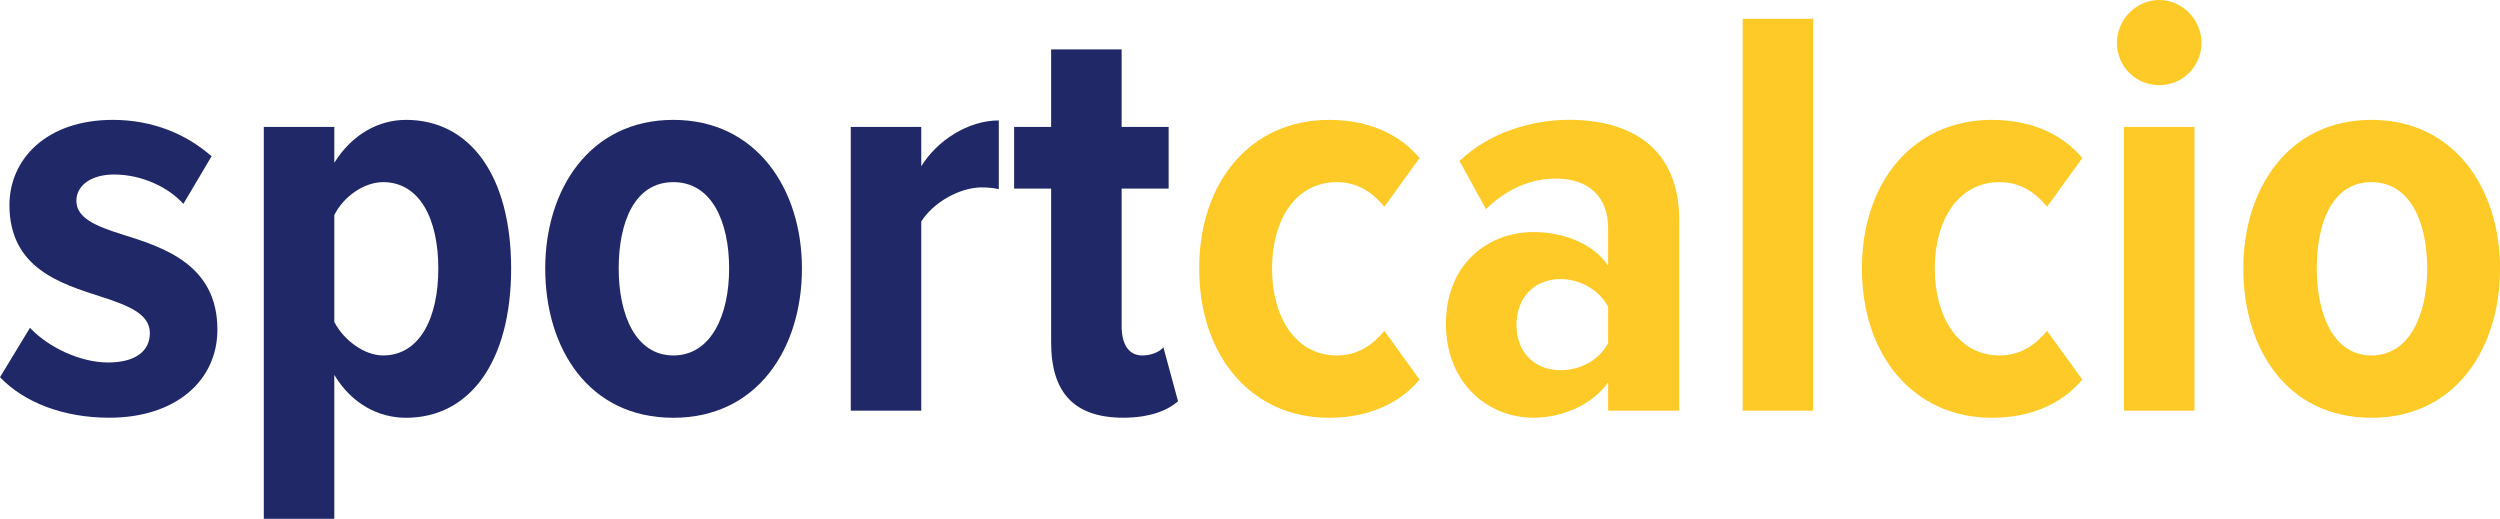
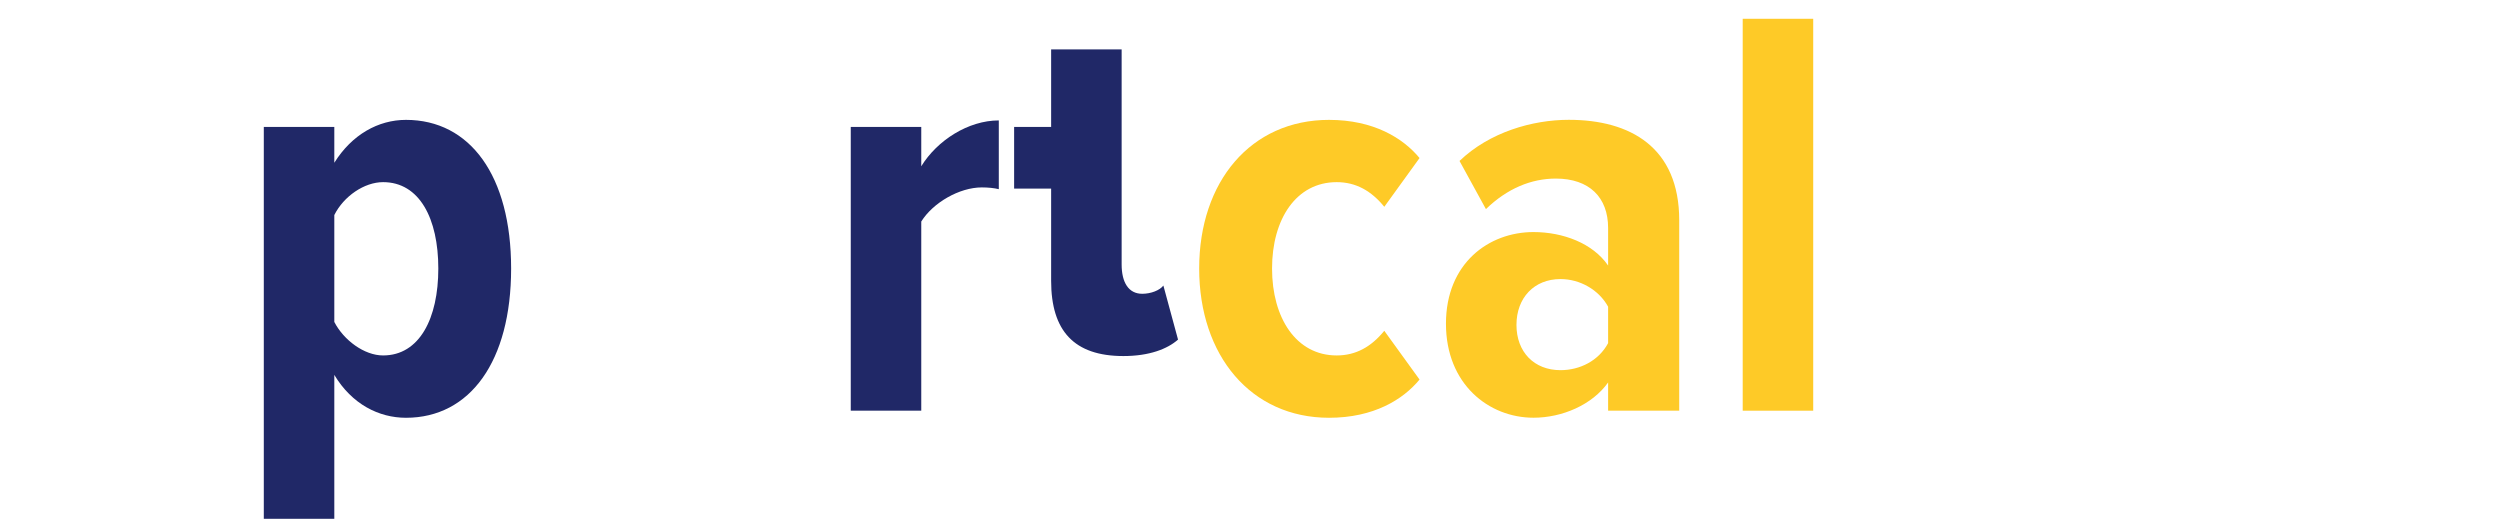
<svg xmlns="http://www.w3.org/2000/svg" id="Livello_2" data-name="Livello 2" viewBox="0 0 455.27 94.48">
  <defs>
    <style>
      .cls-1 {
        fill: #feca27;
      }

      .cls-2 {
        fill: #202867;
      }
    </style>
  </defs>
-   <path class="cls-2" d="M5.46,59.7c3.21,3.42,8.99,6.31,14.23,6.31,4.92,0,7.6-2.03,7.6-5.35,0-3.53-3.96-5.03-8.88-6.63-7.28-2.35-16.69-5.14-16.69-16.69,0-8.35,6.74-15.51,18.83-15.51,7.38,0,13.48,2.67,17.98,6.63l-5.14,8.67c-2.57-2.89-7.38-5.35-12.63-5.35-4.07,0-6.85,1.93-6.85,4.81,0,3.1,3.53,4.6,8.35,6.1,7.49,2.35,17.33,5.46,17.33,17.33,0,9.31-7.6,16.05-19.69,16.05-8.35,0-15.51-2.78-19.9-7.38l5.46-8.99Z" />
  <path class="cls-2" d="M48.04,94.48V23.11h12.84v6.53c3.21-5.14,8.02-7.81,13.05-7.81,11.66,0,19.15,10.16,19.15,27.07s-7.49,27.18-19.15,27.18c-4.92,0-9.84-2.46-13.05-7.81v26.21h-12.84Zm21.72-61.31c-3.42,0-7.17,2.57-8.88,5.99v19.47c1.71,3.32,5.46,6.1,8.88,6.1,6.63,0,10.06-6.74,10.06-15.83s-3.42-15.73-10.06-15.73Z" />
-   <path class="cls-2" d="M99.29,48.9c0-14.44,8.13-27.07,23.32-27.07s23.43,12.63,23.43,27.07-8.02,27.18-23.43,27.18-23.32-12.63-23.32-27.18Zm33.49,0c0-8.45-3.1-15.73-10.16-15.73s-9.95,7.28-9.95,15.73,3.1,15.83,9.95,15.83,10.16-7.28,10.16-15.83Z" />
  <path class="cls-2" d="M154.93,23.11h12.84v7.17c2.89-4.71,8.56-8.35,14.12-8.35v12.52c-.86-.21-1.93-.32-3.1-.32-4.07,0-8.88,2.78-11.02,6.21v34.45h-12.84V23.11Z" />
-   <path class="cls-2" d="M191.42,62.38v-28.03h-6.74v-11.23h6.74V8.99h12.84v14.12h8.56v11.23h-8.56v25.04c0,3.32,1.28,5.35,3.75,5.35,1.6,0,3.21-.64,3.85-1.5l2.67,9.84c-1.93,1.71-5.24,3-9.95,3-8.99,0-13.16-4.6-13.16-13.7Z" />
+   <path class="cls-2" d="M191.42,62.38v-28.03h-6.74v-11.23h6.74V8.99h12.84v14.12h8.56h-8.56v25.04c0,3.32,1.28,5.35,3.75,5.35,1.6,0,3.21-.64,3.85-1.5l2.67,9.84c-1.93,1.71-5.24,3-9.95,3-8.99,0-13.16-4.6-13.16-13.7Z" />
  <path class="cls-1" d="M242.03,21.83c8.13,0,13.48,3.32,16.48,6.95l-6.42,8.88c-2.35-2.89-5.14-4.49-8.67-4.49-7.38,0-11.77,6.74-11.77,15.73s4.39,15.83,11.77,15.83c3.53,0,6.31-1.6,8.67-4.49l6.42,8.88c-3,3.64-8.35,6.96-16.48,6.96-14.23,0-23.65-11.34-23.65-27.18s9.42-27.07,23.65-27.07Z" />
  <path class="cls-1" d="M292.85,69.65c-2.89,4.07-8.35,6.42-13.59,6.42-8.13,0-15.94-6.1-15.94-17.12s7.81-16.69,15.94-16.69c5.35,0,10.81,2.03,13.59,6.1v-6.85c0-5.56-3.42-8.99-9.52-8.99-4.49,0-8.88,1.82-12.73,5.56l-4.81-8.77c5.46-5.24,13.27-7.49,19.9-7.49,11.23,0,20.11,5.03,20.11,18.3v34.67h-12.95v-5.14Zm0-13.8c-1.71-3.1-5.14-5.03-8.67-5.03-4.81,0-8.02,3.42-8.02,8.35s3.21,8.24,8.02,8.24c3.53,0,6.95-1.71,8.67-4.92v-6.63Z" />
  <path class="cls-1" d="M317.36,3.42h12.84V74.79h-12.84V3.42Z" />
-   <path class="cls-1" d="M362.72,21.83c8.13,0,13.48,3.32,16.48,6.95l-6.42,8.88c-2.35-2.89-5.13-4.49-8.67-4.49-7.38,0-11.77,6.74-11.77,15.73s4.39,15.83,11.77,15.83c3.53,0,6.31-1.6,8.67-4.49l6.42,8.88c-3,3.64-8.35,6.96-16.48,6.96-14.23,0-23.65-11.34-23.65-27.18s9.42-27.07,23.65-27.07Z" />
-   <path class="cls-1" d="M385.51,7.81c0-4.28,3.53-7.81,7.7-7.81s7.7,3.53,7.7,7.81-3.42,7.7-7.7,7.7-7.7-3.42-7.7-7.7Zm1.28,15.3h12.84v51.68h-12.84V23.11Z" />
-   <path class="cls-1" d="M408.52,48.9c0-14.44,8.13-27.07,23.33-27.07s23.43,12.63,23.43,27.07-8.02,27.18-23.43,27.18-23.33-12.63-23.33-27.18Zm33.49,0c0-8.45-3.1-15.73-10.16-15.73s-9.95,7.28-9.95,15.73,3.1,15.83,9.95,15.83,10.16-7.28,10.16-15.83Z" />
</svg>